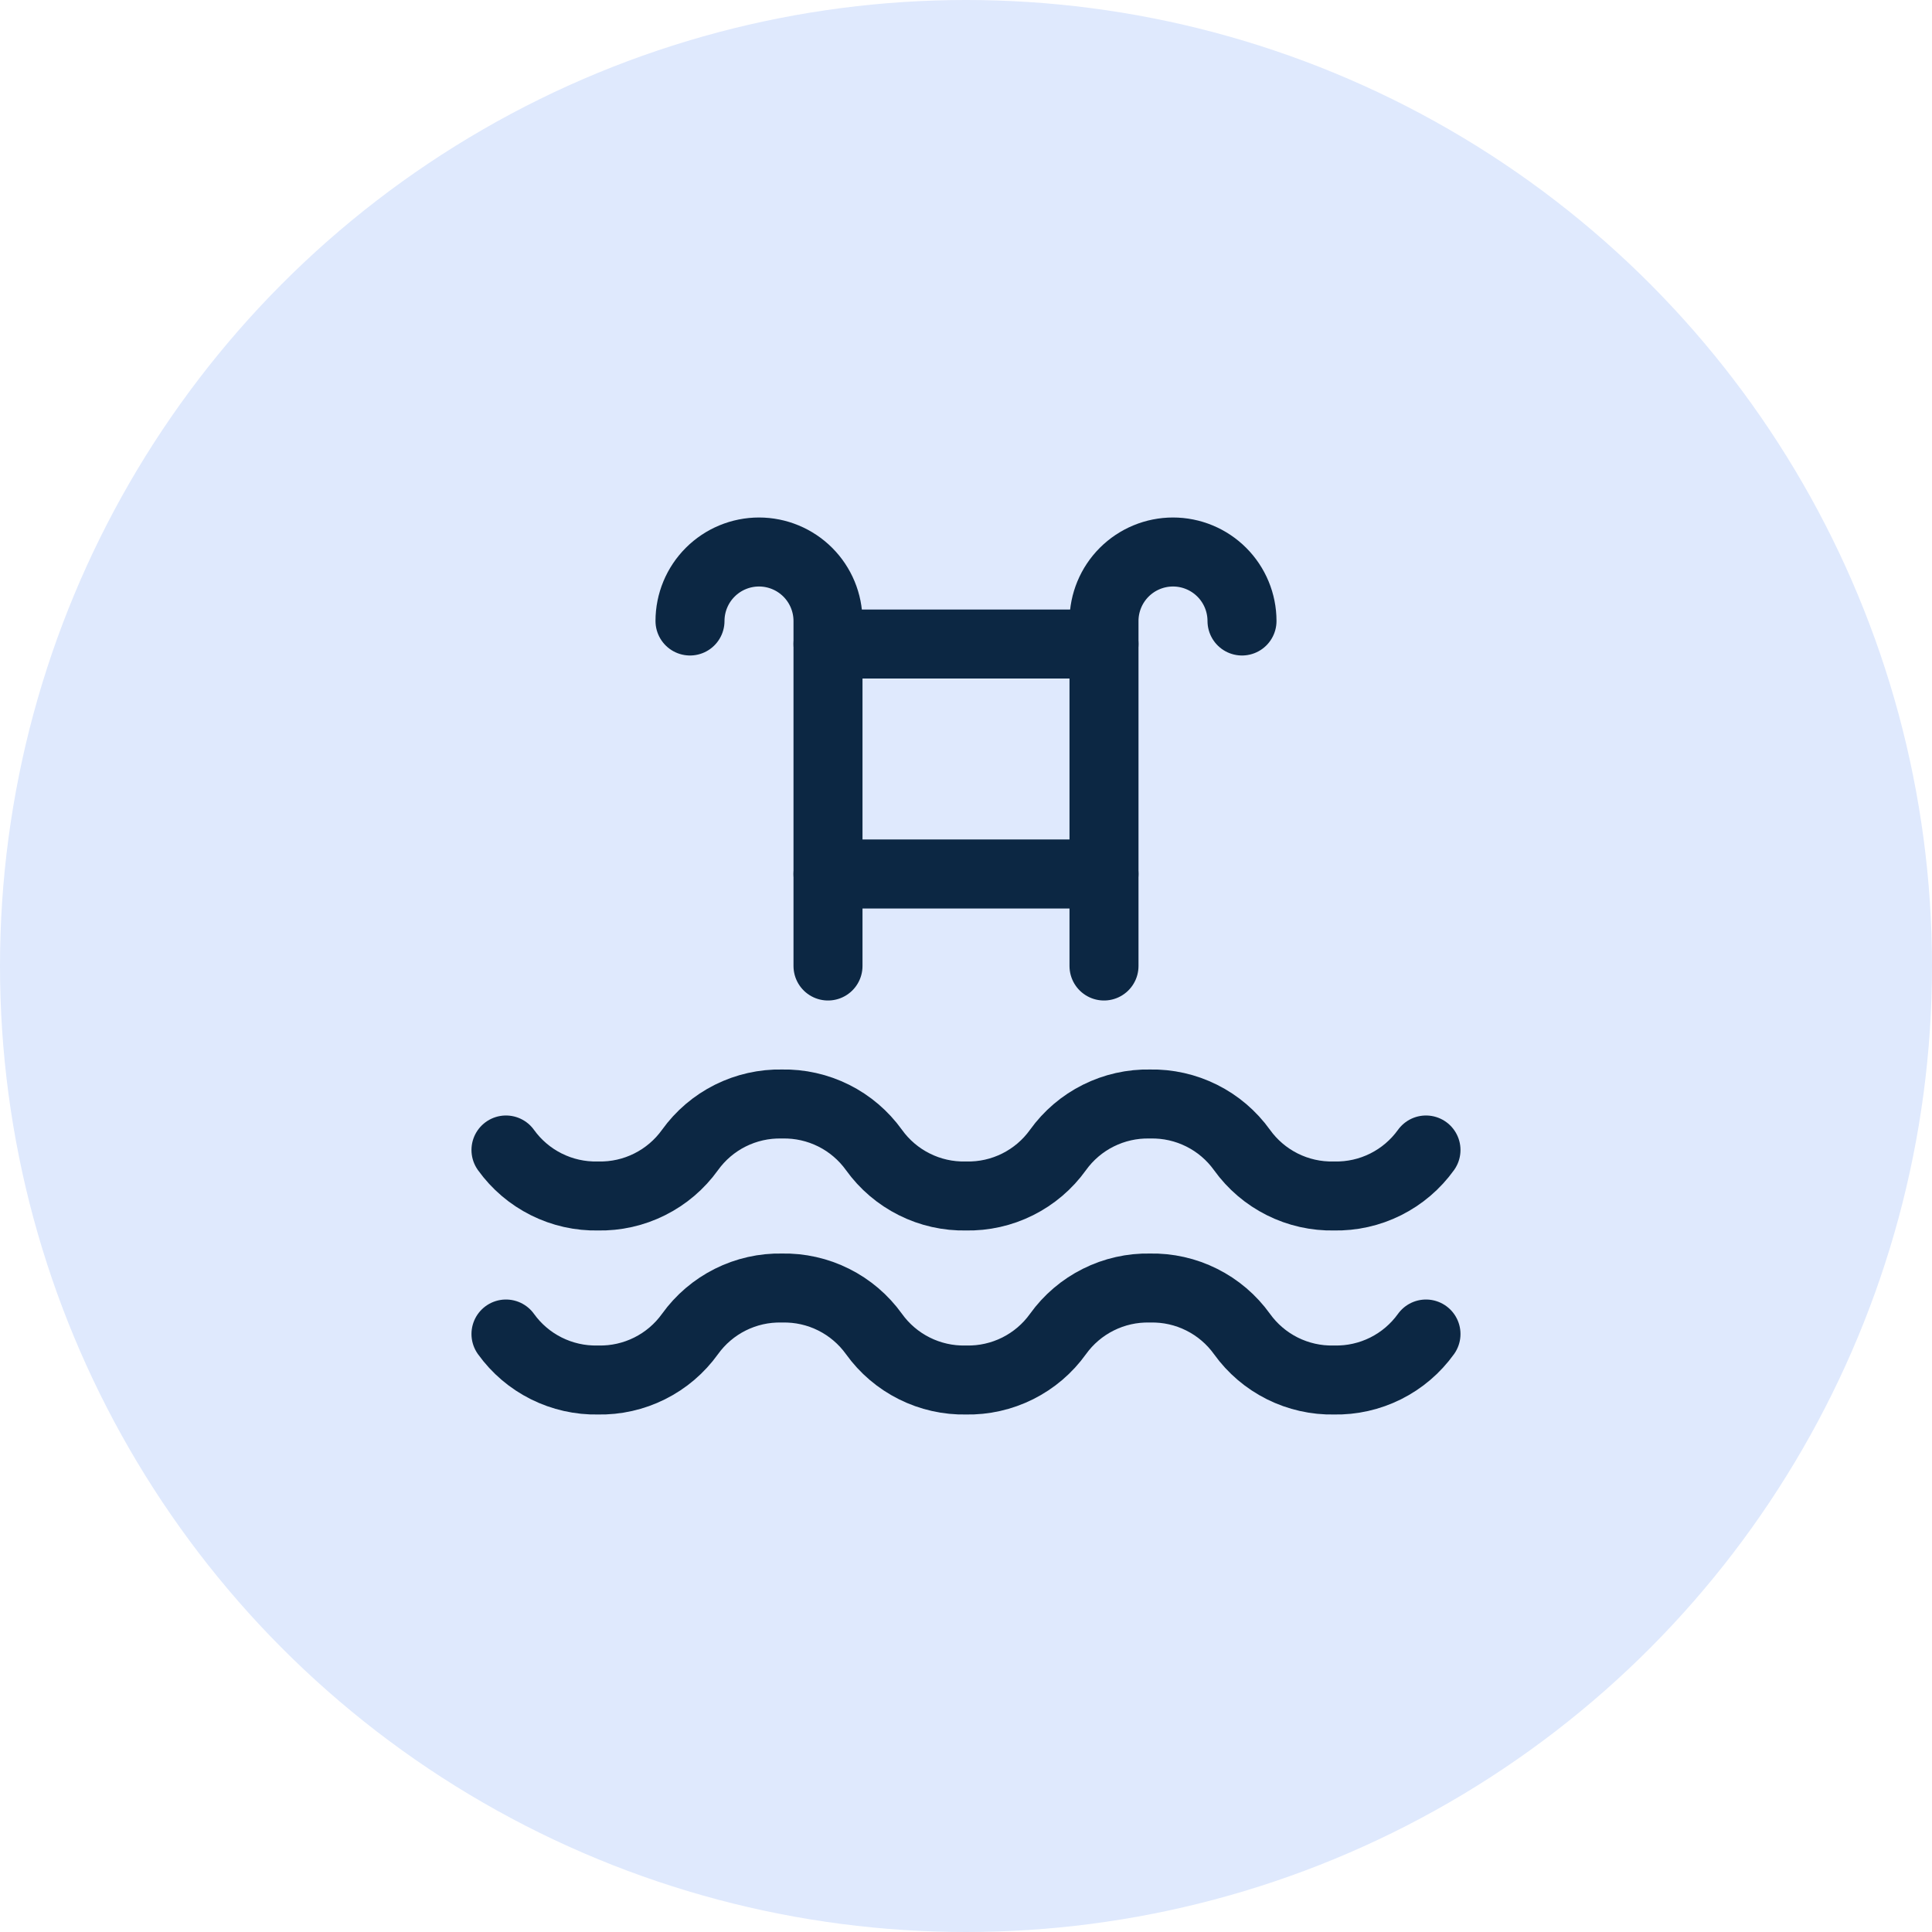
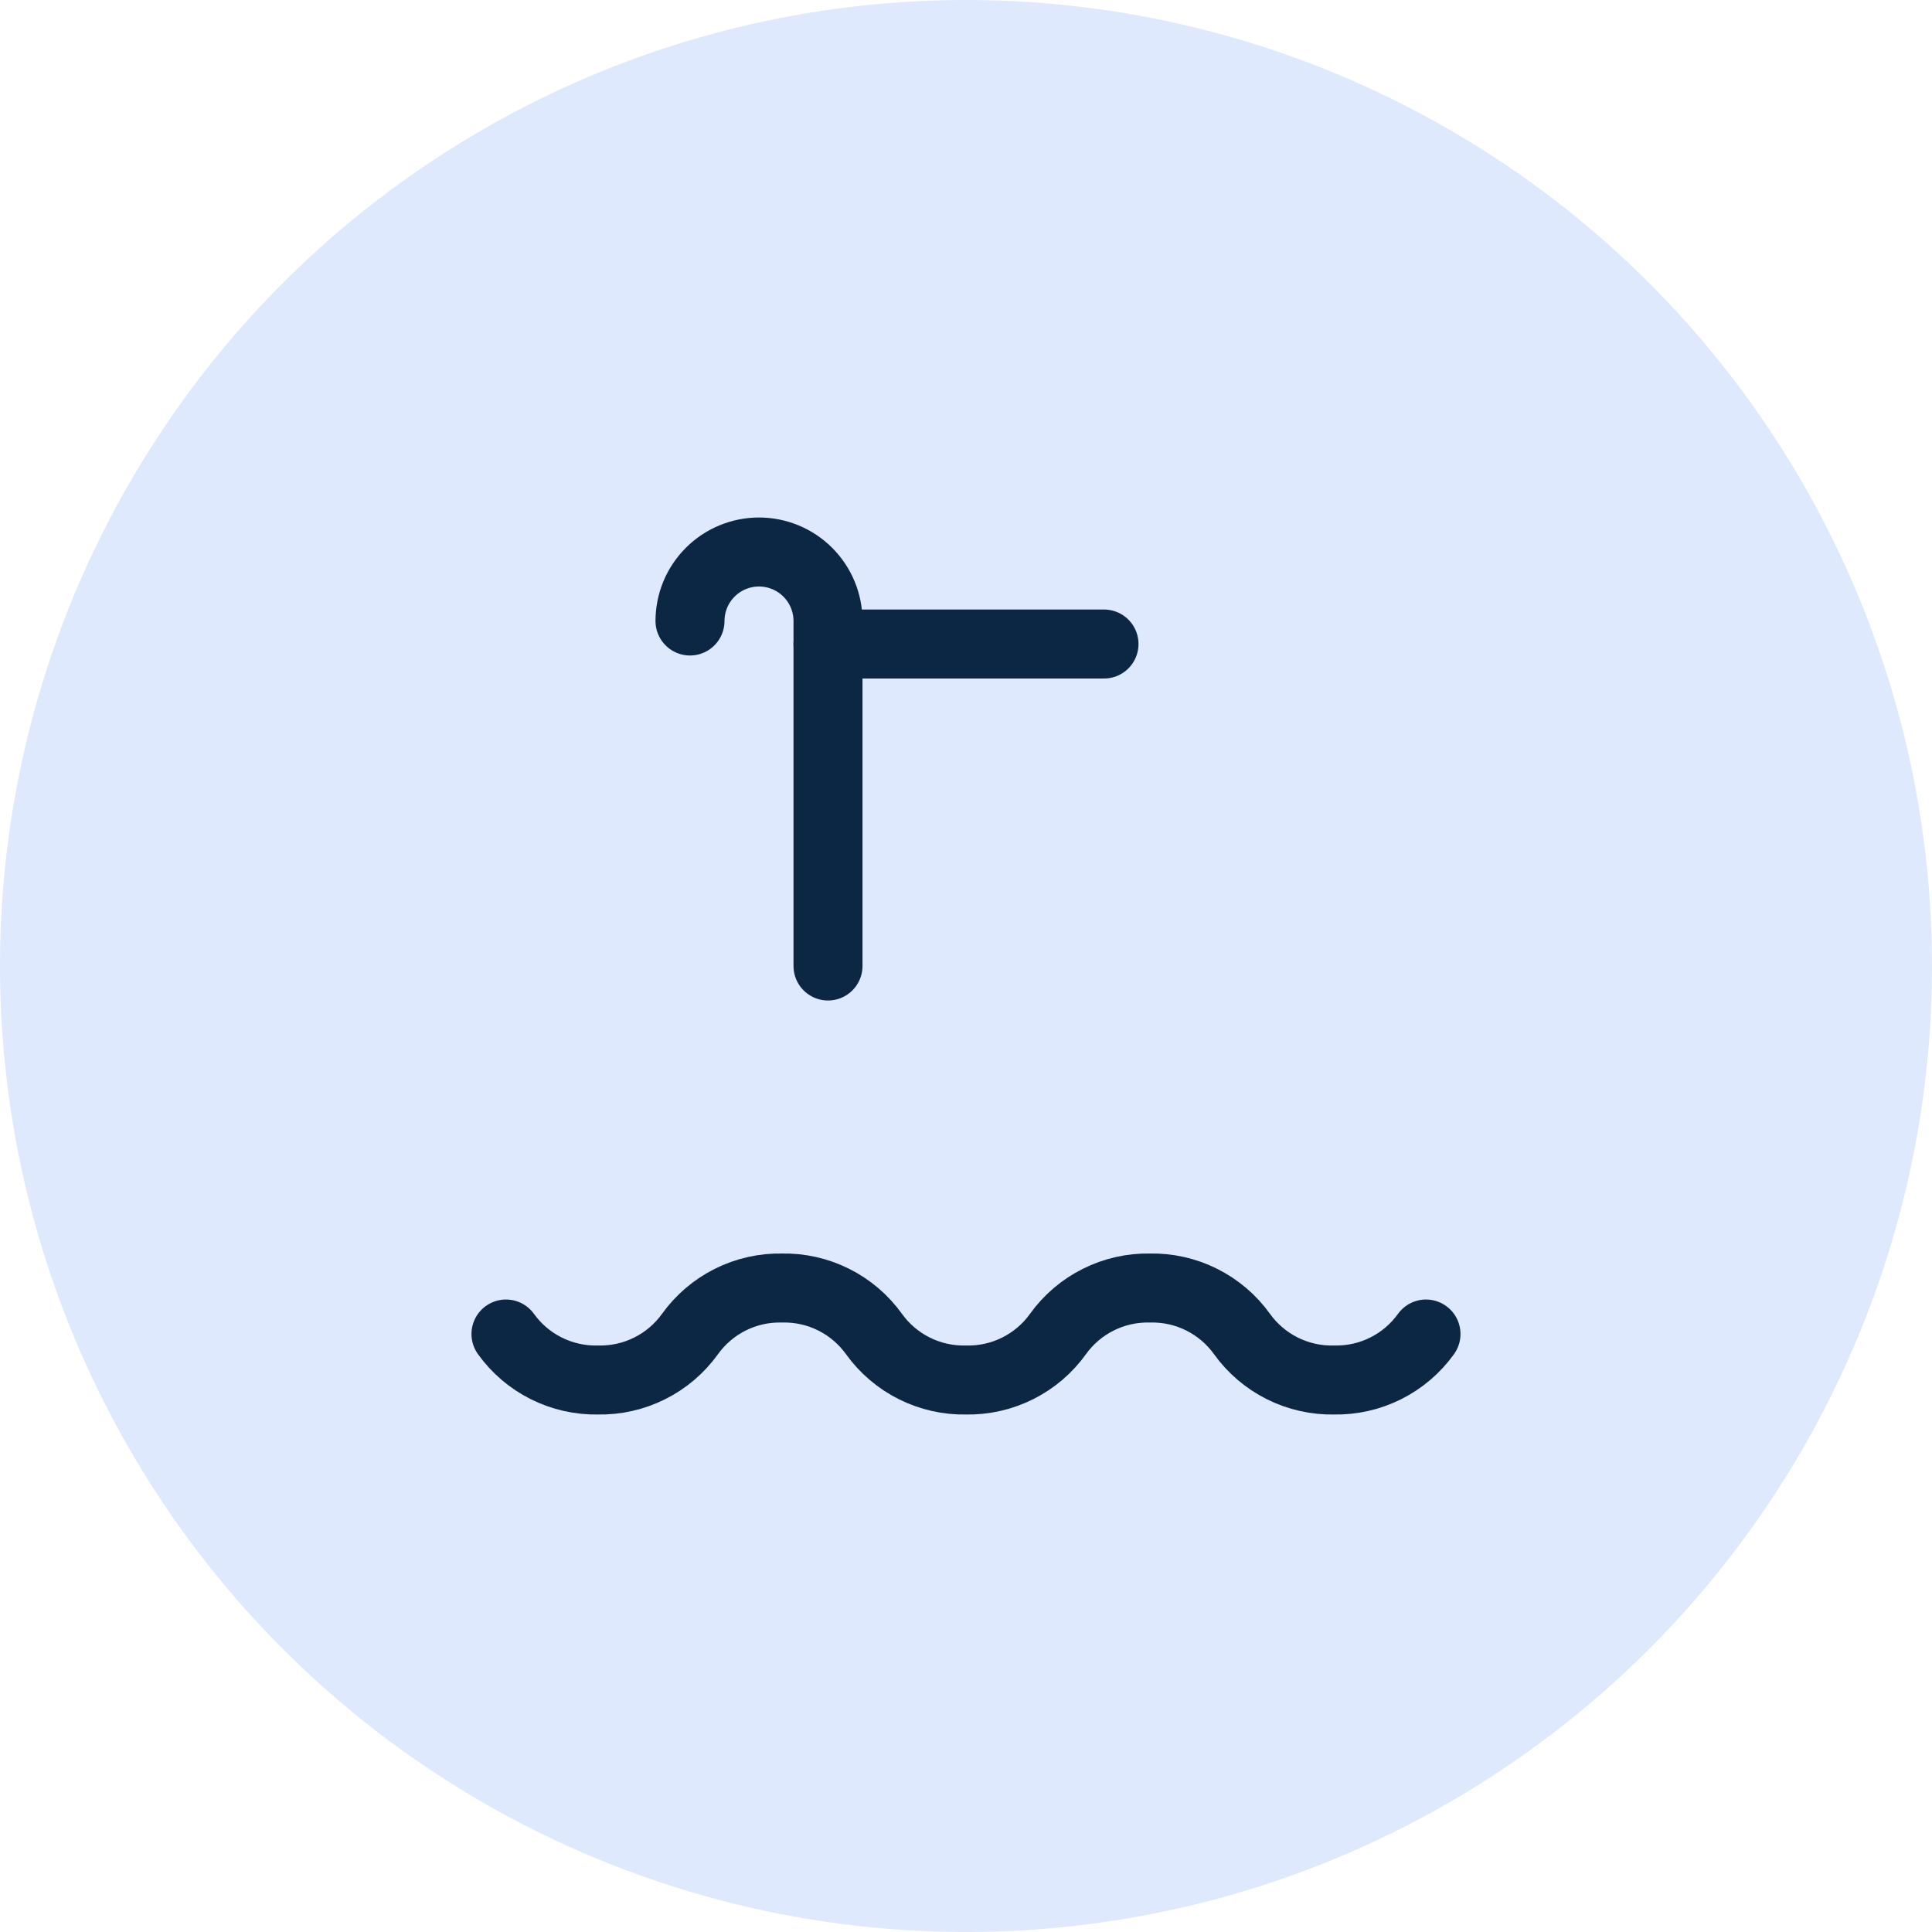
<svg xmlns="http://www.w3.org/2000/svg" width="56" height="56" viewBox="0 0 56 56" fill="none">
  <circle cx="28" cy="28" r="28" fill="#DFE9FD" />
  <g clip-path="url(#clip0_694_23582)">
    <path d="M14.666 38.667C14.969 39.089 15.37 39.431 15.835 39.663C16.3 39.895 16.814 40.011 17.333 40C17.852 40.011 18.367 39.895 18.831 39.663C19.296 39.431 19.697 39.089 20 38.667C20.303 38.245 20.704 37.903 21.168 37.671C21.633 37.438 22.147 37.323 22.666 37.334C23.186 37.323 23.7 37.438 24.165 37.671C24.629 37.903 25.03 38.245 25.333 38.667C25.636 39.089 26.037 39.431 26.502 39.663C26.966 39.895 27.48 40.011 28 40C28.519 40.011 29.033 39.895 29.498 39.663C29.962 39.431 30.364 39.089 30.666 38.667C30.969 38.245 31.37 37.903 31.835 37.671C32.3 37.438 32.814 37.323 33.333 37.334C33.852 37.323 34.367 37.438 34.831 37.671C35.296 37.903 35.697 38.245 36 38.667C36.303 39.089 36.704 39.431 37.168 39.663C37.633 39.895 38.147 40.011 38.666 40C39.186 40.011 39.7 39.895 40.165 39.663C40.629 39.431 41.03 39.089 41.333 38.667" stroke="#0C2743" stroke-width="2" stroke-linecap="round" stroke-linejoin="round" />
-     <path d="M14.666 33.333C14.969 33.755 15.37 34.097 15.835 34.329C16.3 34.562 16.814 34.677 17.333 34.666C17.852 34.677 18.367 34.562 18.831 34.329C19.296 34.097 19.697 33.755 20 33.333C20.303 32.911 20.704 32.569 21.168 32.337C21.633 32.105 22.147 31.989 22.666 32C23.186 31.989 23.7 32.105 24.165 32.337C24.629 32.569 25.03 32.911 25.333 33.333C25.636 33.755 26.037 34.097 26.502 34.329C26.966 34.562 27.48 34.677 28 34.666C28.519 34.677 29.033 34.562 29.498 34.329C29.962 34.097 30.364 33.755 30.666 33.333C30.969 32.911 31.37 32.569 31.835 32.337C32.3 32.105 32.814 31.989 33.333 32C33.852 31.989 34.367 32.105 34.831 32.337C35.296 32.569 35.697 32.911 36 33.333C36.303 33.755 36.704 34.097 37.168 34.329C37.633 34.562 38.147 34.677 38.666 34.666C39.186 34.677 39.7 34.562 40.165 34.329C40.629 34.097 41.03 33.755 41.333 33.333" stroke="#0C2743" stroke-width="2" stroke-linecap="round" stroke-linejoin="round" />
-     <path d="M32 28V18C32 17.47 32.211 16.961 32.586 16.586C32.961 16.211 33.47 16 34 16C34.53 16 35.039 16.211 35.414 16.586C35.789 16.961 36 17.47 36 18" stroke="#0C2743" stroke-width="2" stroke-linecap="round" stroke-linejoin="round" />
    <path d="M24 28V18C24 17.47 23.789 16.961 23.414 16.586C23.039 16.211 22.53 16 22 16C21.47 16 20.961 16.211 20.586 16.586C20.211 16.961 20 17.47 20 18" stroke="#0C2743" stroke-width="2" stroke-linecap="round" stroke-linejoin="round" />
    <path d="M32 18.667H24" stroke="#0C2743" stroke-width="2" stroke-linecap="round" stroke-linejoin="round" />
-     <path d="M24 25.333H32" stroke="#0C2743" stroke-width="2" stroke-linecap="round" stroke-linejoin="round" />
  </g>
  <defs>
    <clipPath id="clip0_694_23582">
      <rect width="32" height="32" fill="white" transform="translate(12 12)" />
    </clipPath>
  </defs>
</svg>